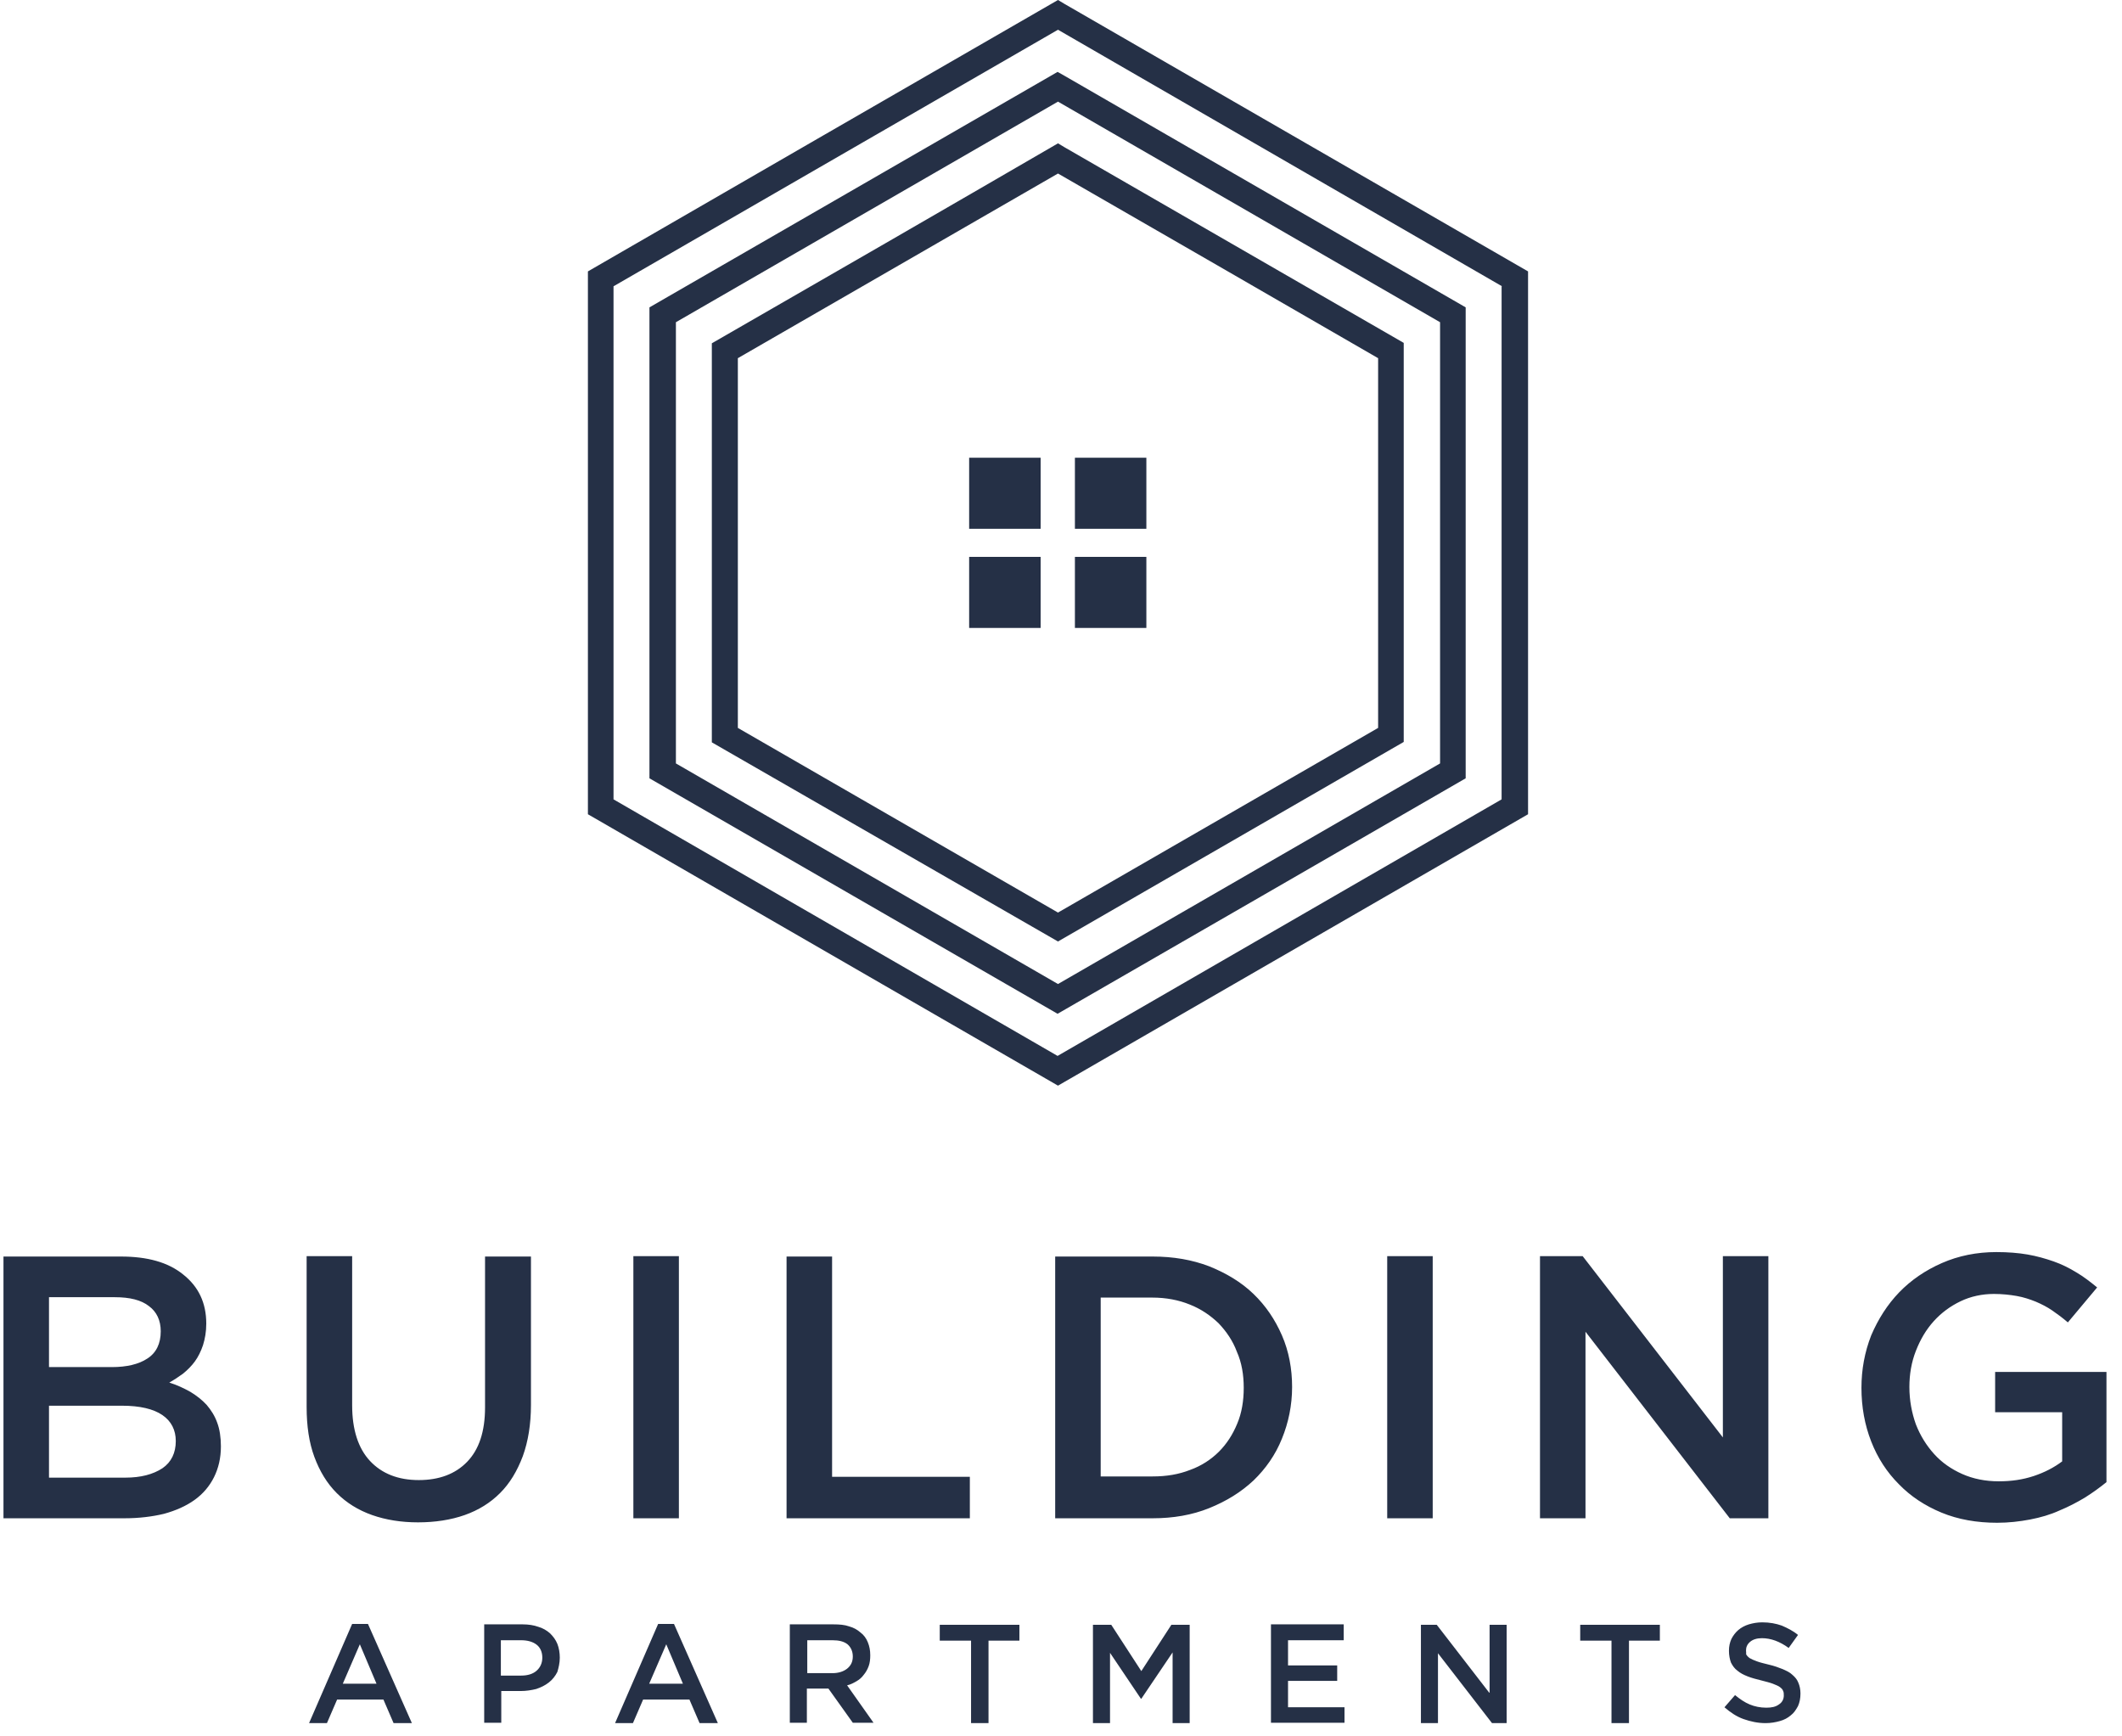
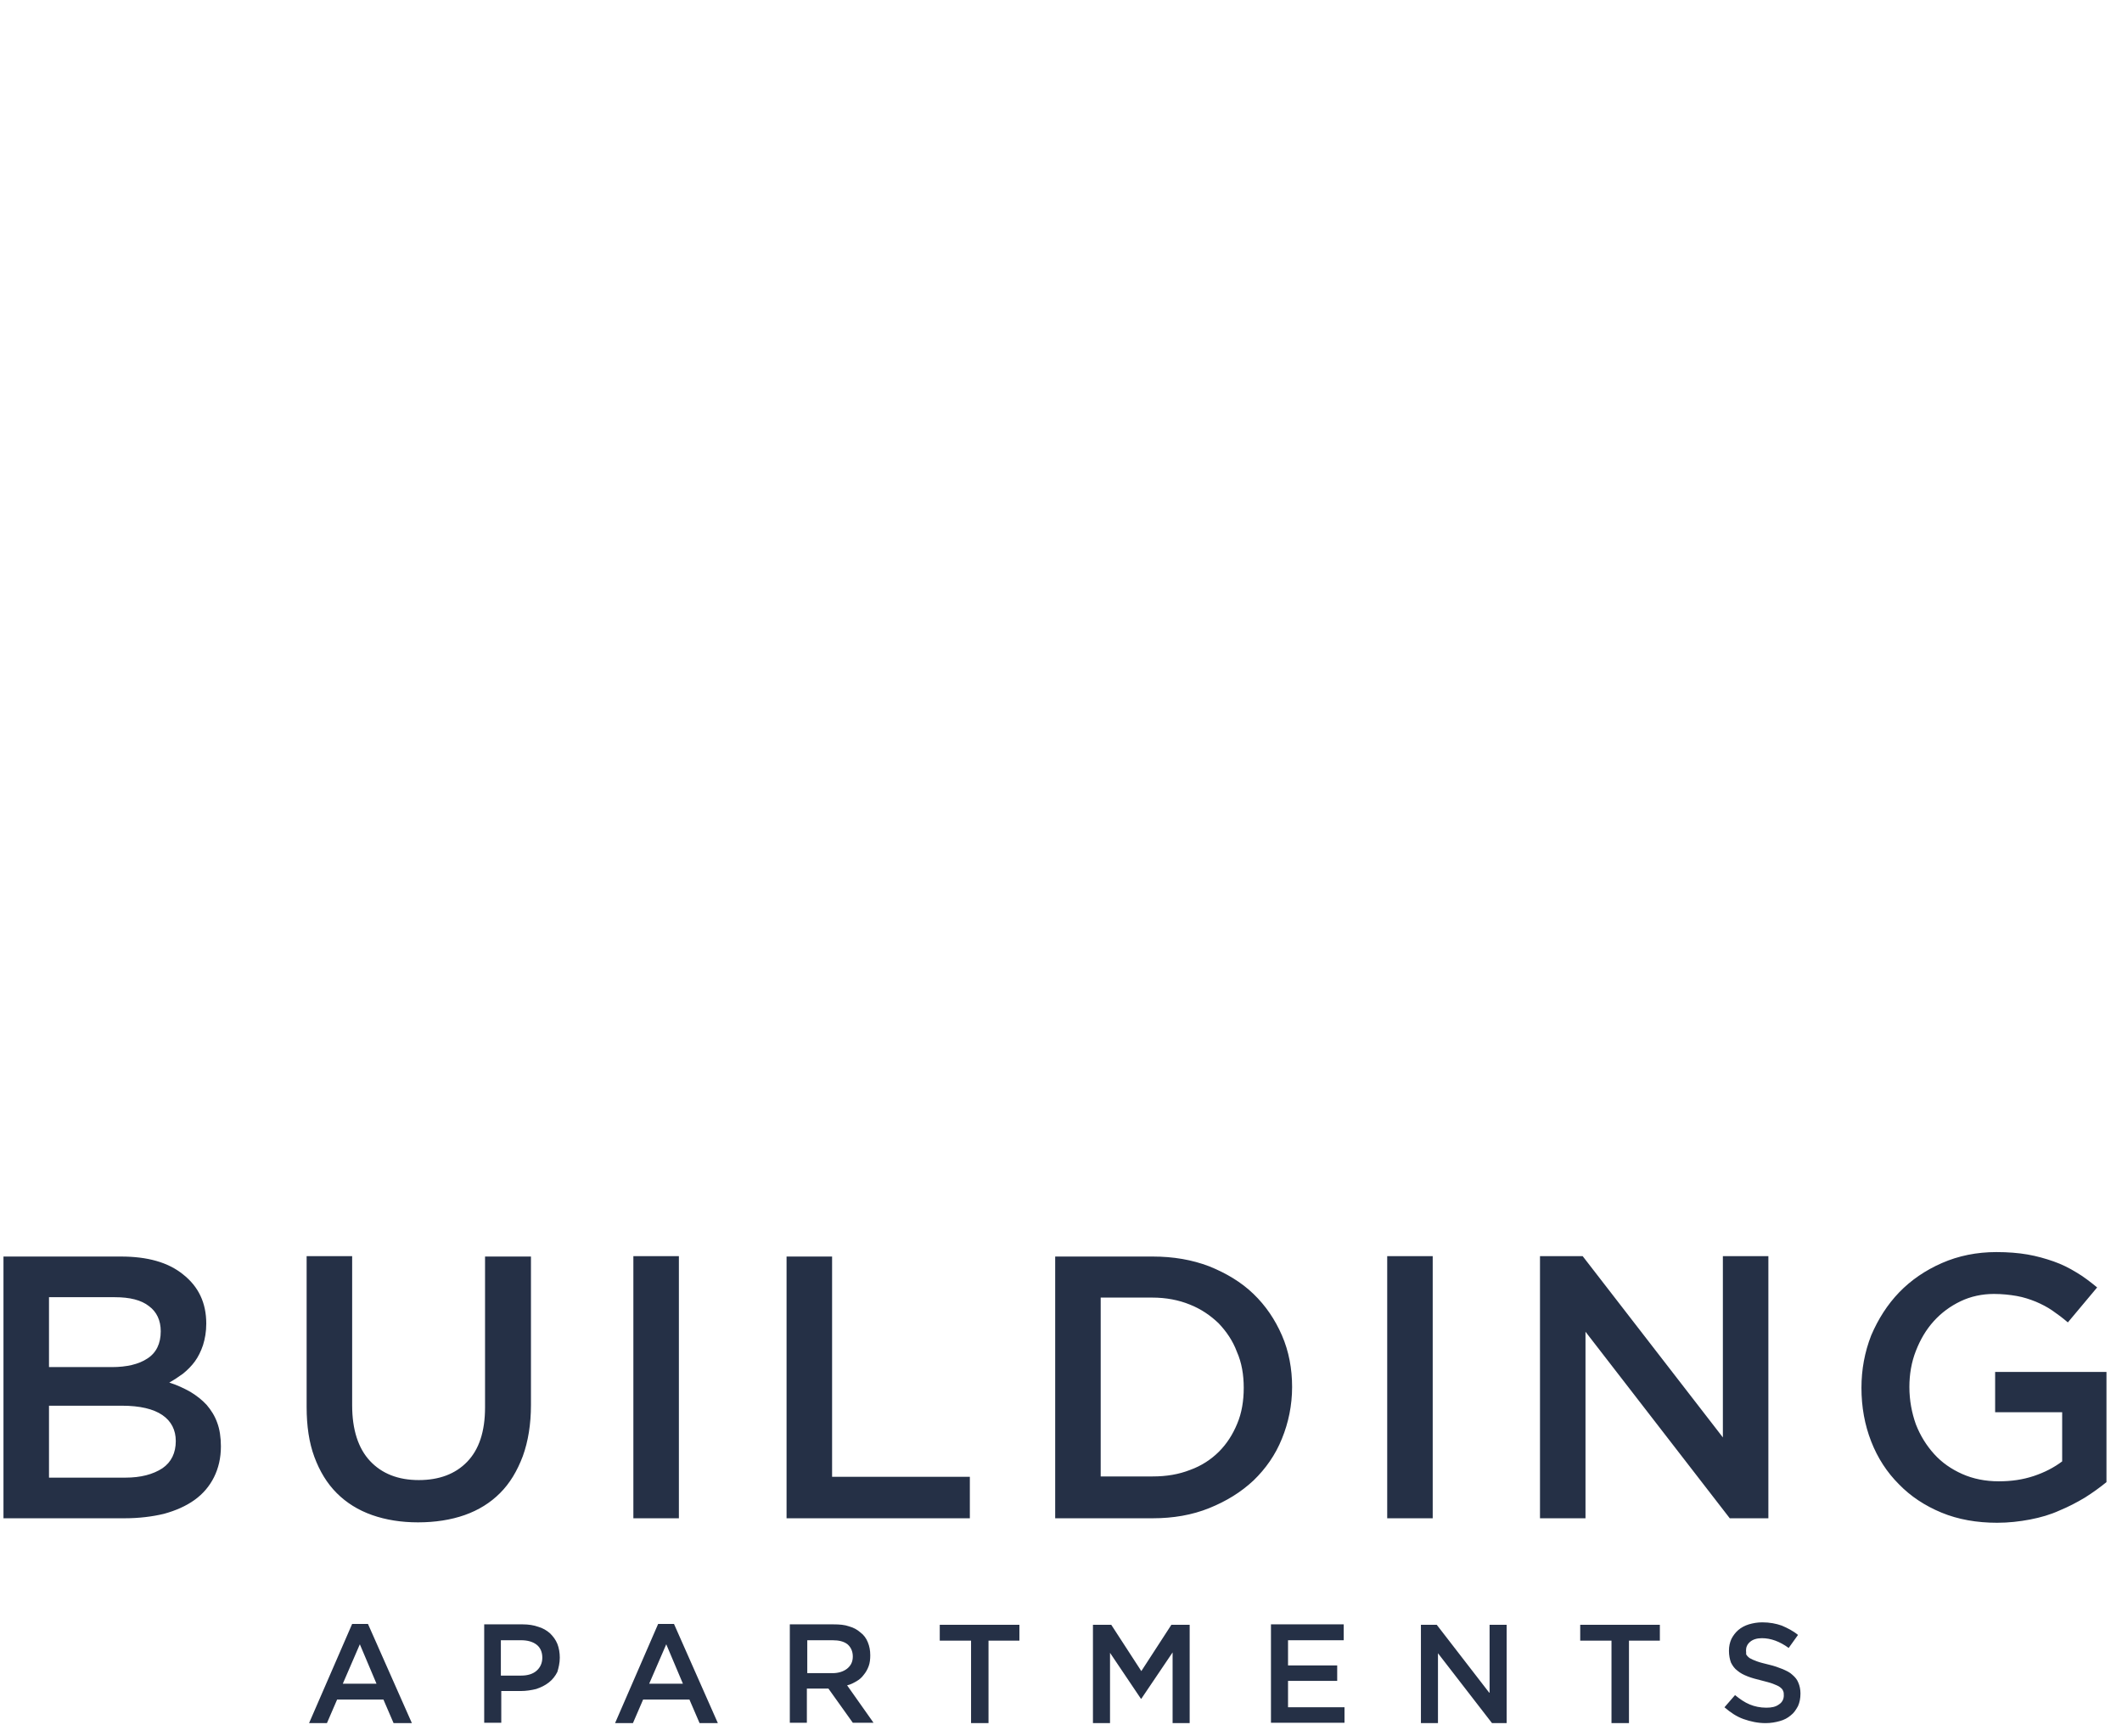
<svg xmlns="http://www.w3.org/2000/svg" width="88" height="72" viewBox="0 0 88 72" fill="none">
-   <path fill-rule="evenodd" clip-rule="evenodd" d="M44.132 0.154L63.369 11.254V33.763C56.877 37.514 50.367 41.266 43.875 45.017C37.383 41.266 30.873 37.514 24.381 33.763V11.254C30.873 7.503 37.366 3.751 43.875 0L44.132 0.154ZM44.132 6.098L58.213 14.218V30.765L43.875 39.039L29.52 30.782V14.235C34.316 11.477 39.096 8.719 43.875 5.944L44.132 6.098ZM50.504 11.014L43.875 7.195L30.599 14.852V30.183L43.875 37.84L57.151 30.183V14.852L50.504 11.014ZM44.132 3.135L60.782 12.745V32.273C55.146 35.527 49.511 38.782 43.858 42.037L26.933 32.273V12.745C32.569 9.49 38.222 6.235 43.858 2.981L44.132 3.135ZM59.72 13.361L43.875 4.214L28.03 13.361V31.656L43.875 40.803L59.72 31.656V13.361ZM62.29 11.871L43.875 1.233L25.443 11.871V33.146L43.858 43.784L62.272 33.146V11.871H62.29Z" fill="#253046" />
-   <path fill-rule="evenodd" clip-rule="evenodd" d="M40.191 18.98H43.155V21.926H40.191V18.98ZM44.577 23.091H47.54V26.038H44.577V23.091ZM40.191 23.091H43.155V26.038H40.191V23.091ZM44.577 18.98H47.54V21.926H44.577V18.98Z" fill="#253046" />
  <path d="M87.356 61.457V56.889H82.739V58.558H85.519V60.597C85.183 60.85 84.795 61.052 84.34 61.204C83.885 61.355 83.413 61.423 82.891 61.423C82.335 61.423 81.829 61.322 81.374 61.12C80.919 60.917 80.531 60.648 80.211 60.294C79.891 59.94 79.638 59.535 79.453 59.063C79.284 58.592 79.183 58.069 79.183 57.513C79.183 56.991 79.267 56.485 79.453 56.013C79.638 55.541 79.874 55.137 80.194 54.783C80.514 54.429 80.885 54.159 81.306 53.957C81.728 53.755 82.2 53.654 82.688 53.654C83.026 53.654 83.346 53.688 83.632 53.738C83.919 53.789 84.172 53.873 84.424 53.974C84.66 54.075 84.896 54.193 85.115 54.345C85.335 54.496 85.537 54.648 85.755 54.834L86.969 53.384C86.682 53.148 86.396 52.929 86.109 52.761C85.806 52.575 85.502 52.424 85.166 52.306C84.828 52.188 84.475 52.087 84.087 52.019C83.7 51.952 83.262 51.918 82.79 51.918C81.98 51.918 81.222 52.07 80.531 52.373C79.84 52.676 79.25 53.081 78.761 53.586C78.273 54.092 77.886 54.699 77.599 55.373C77.329 56.064 77.195 56.788 77.195 57.547C77.195 58.339 77.329 59.08 77.599 59.771C77.868 60.462 78.256 61.052 78.745 61.541C79.233 62.046 79.823 62.434 80.514 62.721C81.206 63.007 81.98 63.142 82.823 63.142C83.295 63.142 83.75 63.091 84.189 63.007C84.627 62.923 85.031 62.805 85.402 62.636C85.773 62.484 86.126 62.299 86.464 62.097C86.784 61.895 87.087 61.676 87.356 61.457ZM71.448 59.603L65.634 52.087H63.864V62.956H65.751V55.221L71.734 62.956H73.335V52.087H71.448V59.603ZM57.528 52.103V62.956H59.415V52.087H57.528V52.103ZM51.578 57.547C51.578 58.086 51.495 58.592 51.309 59.03C51.123 59.485 50.871 59.872 50.551 60.193C50.23 60.513 49.826 60.782 49.354 60.951C48.882 61.136 48.376 61.221 47.804 61.221H45.646V53.805H47.787C48.36 53.805 48.882 53.907 49.337 54.092C49.809 54.277 50.197 54.547 50.533 54.867C50.854 55.204 51.123 55.592 51.292 56.047C51.495 56.502 51.578 57.008 51.578 57.547ZM53.584 57.513C53.584 56.755 53.449 56.03 53.163 55.373C52.877 54.715 52.489 54.142 51.983 53.654C51.478 53.165 50.854 52.794 50.146 52.508C49.438 52.238 48.663 52.103 47.804 52.103H43.759V62.956H47.804C48.646 62.956 49.438 62.822 50.146 62.535C50.854 62.249 51.46 61.878 51.983 61.389C52.489 60.9 52.893 60.327 53.163 59.653C53.432 58.996 53.584 58.271 53.584 57.513ZM32.619 62.956H40.22V61.237H34.507V52.103H32.619V62.956ZM26.266 52.103V62.956H28.154V52.087H26.266V52.103ZM22.002 52.103H20.115V58.356C20.115 59.367 19.862 60.108 19.373 60.614C18.885 61.12 18.21 61.372 17.368 61.372C16.508 61.372 15.834 61.103 15.345 60.58C14.857 60.058 14.604 59.283 14.604 58.271V52.087H12.716V58.339C12.716 59.131 12.818 59.822 13.037 60.412C13.256 61.002 13.559 61.507 13.964 61.911C14.368 62.316 14.857 62.619 15.43 62.822C16.003 63.024 16.643 63.125 17.334 63.125C18.042 63.125 18.699 63.024 19.272 62.822C19.845 62.619 20.334 62.316 20.738 61.911C21.143 61.507 21.446 61.002 21.682 60.378C21.901 59.771 22.019 59.063 22.019 58.255V52.103H22.002ZM5.2 61.271H2.032V58.288H5.049C5.807 58.288 6.363 58.423 6.734 58.676C7.105 58.929 7.29 59.299 7.29 59.754C7.29 60.243 7.105 60.631 6.734 60.883C6.346 61.136 5.841 61.271 5.2 61.271ZM4.644 56.687H2.032V53.789H4.762C5.386 53.789 5.858 53.907 6.178 54.159C6.498 54.395 6.666 54.749 6.666 55.204C6.666 55.71 6.481 56.097 6.11 56.333C5.756 56.569 5.251 56.687 4.644 56.687ZM5.015 52.103H0.144V62.956H5.167C5.756 62.956 6.312 62.889 6.801 62.771C7.29 62.636 7.711 62.451 8.065 62.198C8.419 61.945 8.689 61.625 8.874 61.254C9.059 60.883 9.161 60.462 9.161 59.974C9.161 59.603 9.11 59.266 9.009 58.996C8.908 58.709 8.756 58.474 8.571 58.255C8.385 58.052 8.149 57.867 7.897 57.715C7.627 57.564 7.341 57.429 7.02 57.328C7.206 57.227 7.408 57.092 7.593 56.957C7.779 56.805 7.947 56.637 8.082 56.451C8.217 56.266 8.335 56.03 8.419 55.777C8.503 55.508 8.554 55.221 8.554 54.884C8.554 54.025 8.234 53.35 7.593 52.845C6.97 52.339 6.11 52.103 5.015 52.103Z" fill="#253046" />
  <path d="M72.408 68.434C72.408 68.299 72.458 68.181 72.576 68.08C72.694 67.979 72.863 67.928 73.065 67.928C73.25 67.928 73.435 67.962 73.621 68.029C73.806 68.097 73.992 68.198 74.177 68.333L74.564 67.793C74.362 67.625 74.126 67.507 73.89 67.406C73.654 67.322 73.385 67.271 73.082 67.271C72.879 67.271 72.694 67.305 72.525 67.355C72.357 67.406 72.205 67.49 72.087 67.591C71.969 67.692 71.869 67.827 71.801 67.962C71.734 68.114 71.7 68.265 71.7 68.451C71.7 68.636 71.734 68.805 71.784 68.939C71.851 69.074 71.936 69.192 72.053 69.276C72.172 69.378 72.306 69.445 72.475 69.512C72.644 69.58 72.846 69.63 73.048 69.681C73.233 69.731 73.385 69.765 73.52 69.816C73.638 69.866 73.739 69.9 73.806 69.951C73.874 70.001 73.924 70.052 73.941 70.102C73.975 70.17 73.975 70.22 73.975 70.305C73.975 70.456 73.907 70.591 73.773 70.675C73.638 70.776 73.469 70.81 73.25 70.81C72.997 70.81 72.761 70.76 72.559 70.675C72.357 70.591 72.155 70.456 71.953 70.288L71.514 70.793C71.767 71.012 72.02 71.181 72.306 71.282C72.593 71.383 72.896 71.45 73.216 71.45C73.435 71.45 73.621 71.417 73.806 71.366C73.992 71.316 74.143 71.231 74.261 71.13C74.396 71.029 74.481 70.894 74.564 70.743C74.632 70.591 74.666 70.422 74.666 70.22C74.666 70.052 74.632 69.9 74.581 69.782C74.531 69.647 74.447 69.546 74.329 69.445C74.228 69.344 74.076 69.276 73.924 69.209C73.756 69.142 73.57 69.074 73.351 69.024C73.149 68.973 72.997 68.939 72.863 68.889C72.728 68.838 72.644 68.805 72.559 68.754C72.492 68.704 72.441 68.653 72.408 68.585C72.424 68.585 72.408 68.501 72.408 68.434ZM67.537 68.029H68.835V67.372H65.532V68.029H66.829V71.45H67.554V68.029H67.537ZM61.757 70.186L59.582 67.372H58.926V71.45H59.633V68.552L61.874 71.45H62.481V67.372H61.774V70.186H61.757ZM55.724 67.355H52.707V71.434H55.757V70.793H53.415V69.698H55.454V69.057H53.415V68.013H55.724V67.355ZM48.628 68.518V71.45H49.336V67.372H48.578L47.331 69.293L46.084 67.372H45.325V71.45H46.033V68.535L47.314 70.439H47.331L48.628 68.518ZM40.977 68.029H42.275V67.372H38.972V68.029H40.27V71.45H40.994V68.029H40.977ZM35.366 68.687C35.366 68.889 35.298 69.057 35.13 69.192C34.978 69.31 34.775 69.378 34.523 69.378H33.478V68.013H34.523C34.793 68.013 34.995 68.063 35.147 68.181C35.282 68.299 35.366 68.468 35.366 68.687ZM36.225 71.434L35.13 69.883C35.282 69.849 35.399 69.782 35.517 69.715C35.635 69.647 35.737 69.563 35.821 69.445C35.905 69.344 35.973 69.226 36.023 69.091C36.073 68.956 36.09 68.805 36.09 68.636C36.09 68.434 36.057 68.265 35.989 68.097C35.921 67.928 35.821 67.793 35.685 67.692C35.551 67.574 35.399 67.49 35.214 67.439C35.029 67.372 34.81 67.355 34.574 67.355H32.754V71.434H33.461V70.018H34.355L35.366 71.434H36.225ZM28.321 69.816H26.922L27.63 68.181L28.321 69.816ZM27.951 67.338H27.293L25.507 71.45H26.248L26.67 70.473H28.591L29.012 71.45H29.77L27.951 67.338ZM22.49 68.737C22.49 68.956 22.406 69.142 22.254 69.276C22.103 69.411 21.884 69.479 21.614 69.479H20.771V68.013H21.614C21.884 68.013 22.103 68.08 22.254 68.198C22.406 68.316 22.49 68.501 22.49 68.737ZM23.215 68.737C23.215 68.535 23.181 68.333 23.114 68.164C23.046 67.996 22.945 67.861 22.81 67.726C22.676 67.608 22.507 67.507 22.322 67.456C22.136 67.389 21.917 67.355 21.681 67.355H20.08V71.434H20.788V70.119H21.597C21.816 70.119 22.035 70.085 22.237 70.035C22.44 69.967 22.608 69.883 22.76 69.765C22.912 69.647 23.029 69.496 23.114 69.327C23.164 69.159 23.215 68.956 23.215 68.737ZM15.614 69.816H14.216L14.923 68.181L15.614 69.816ZM15.26 67.338H14.603L12.817 71.45H13.558L13.98 70.473H15.901L16.322 71.45H17.081L15.26 67.338Z" fill="#253046" />
</svg>